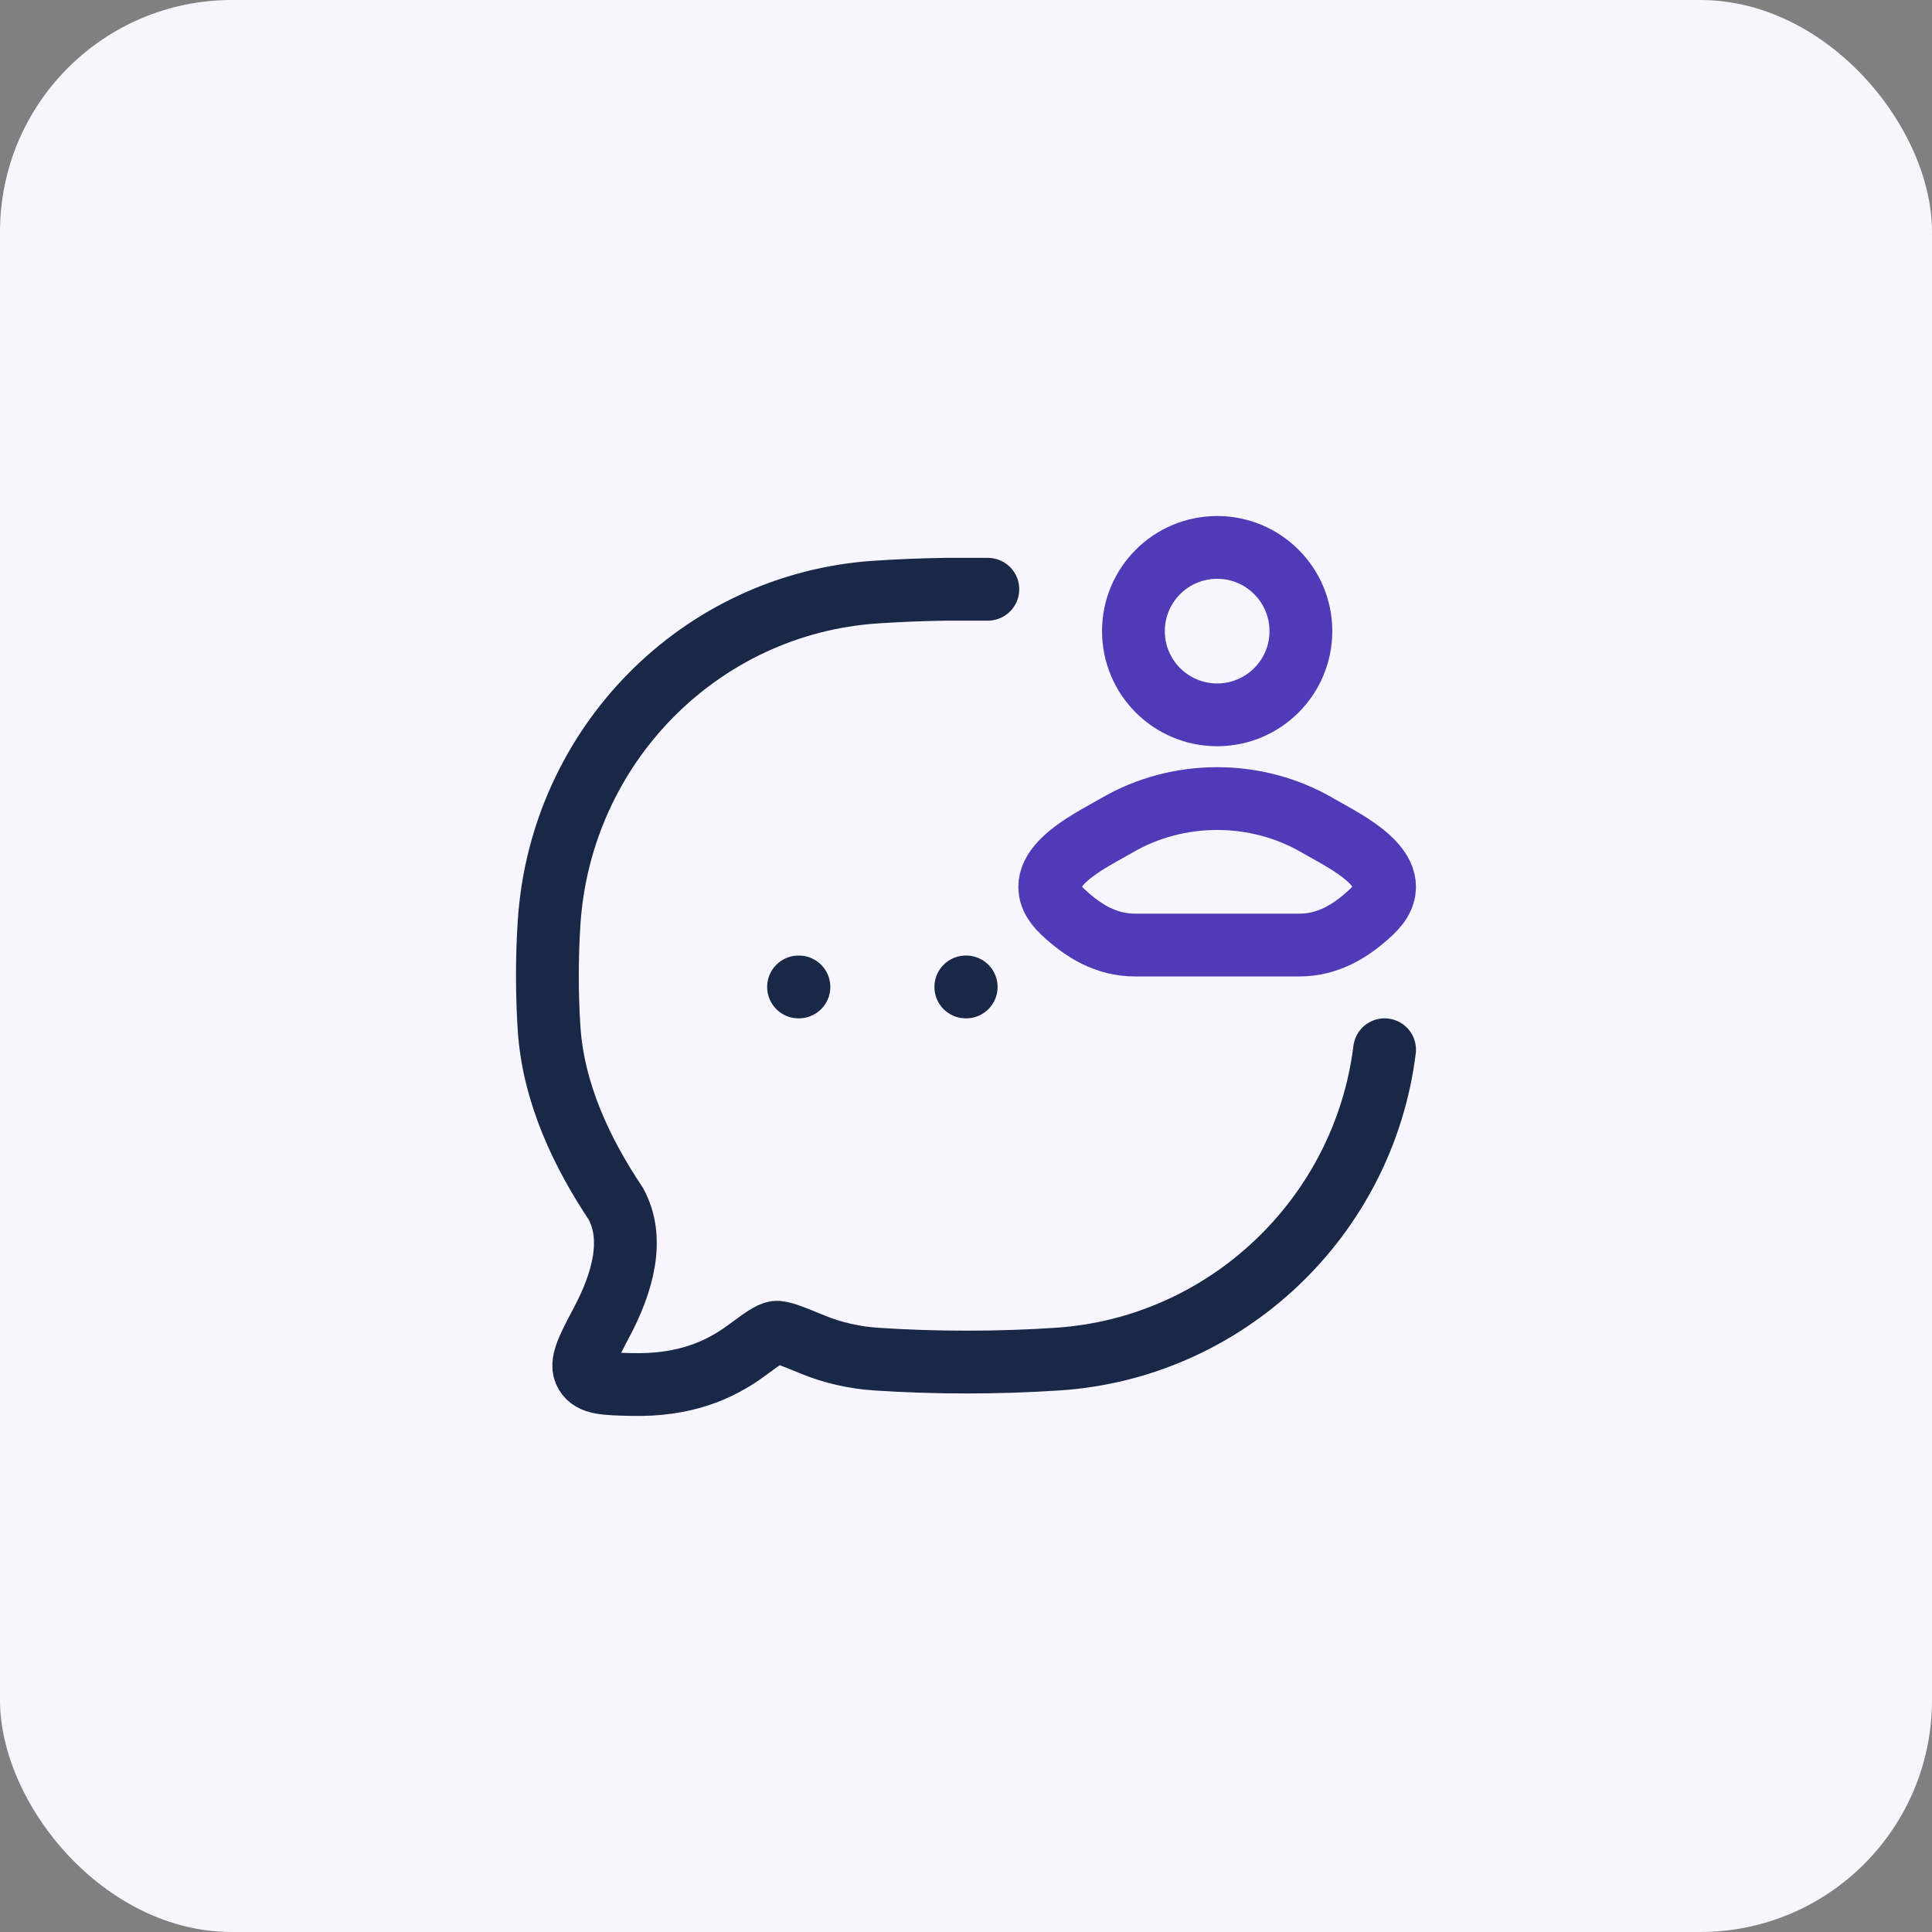
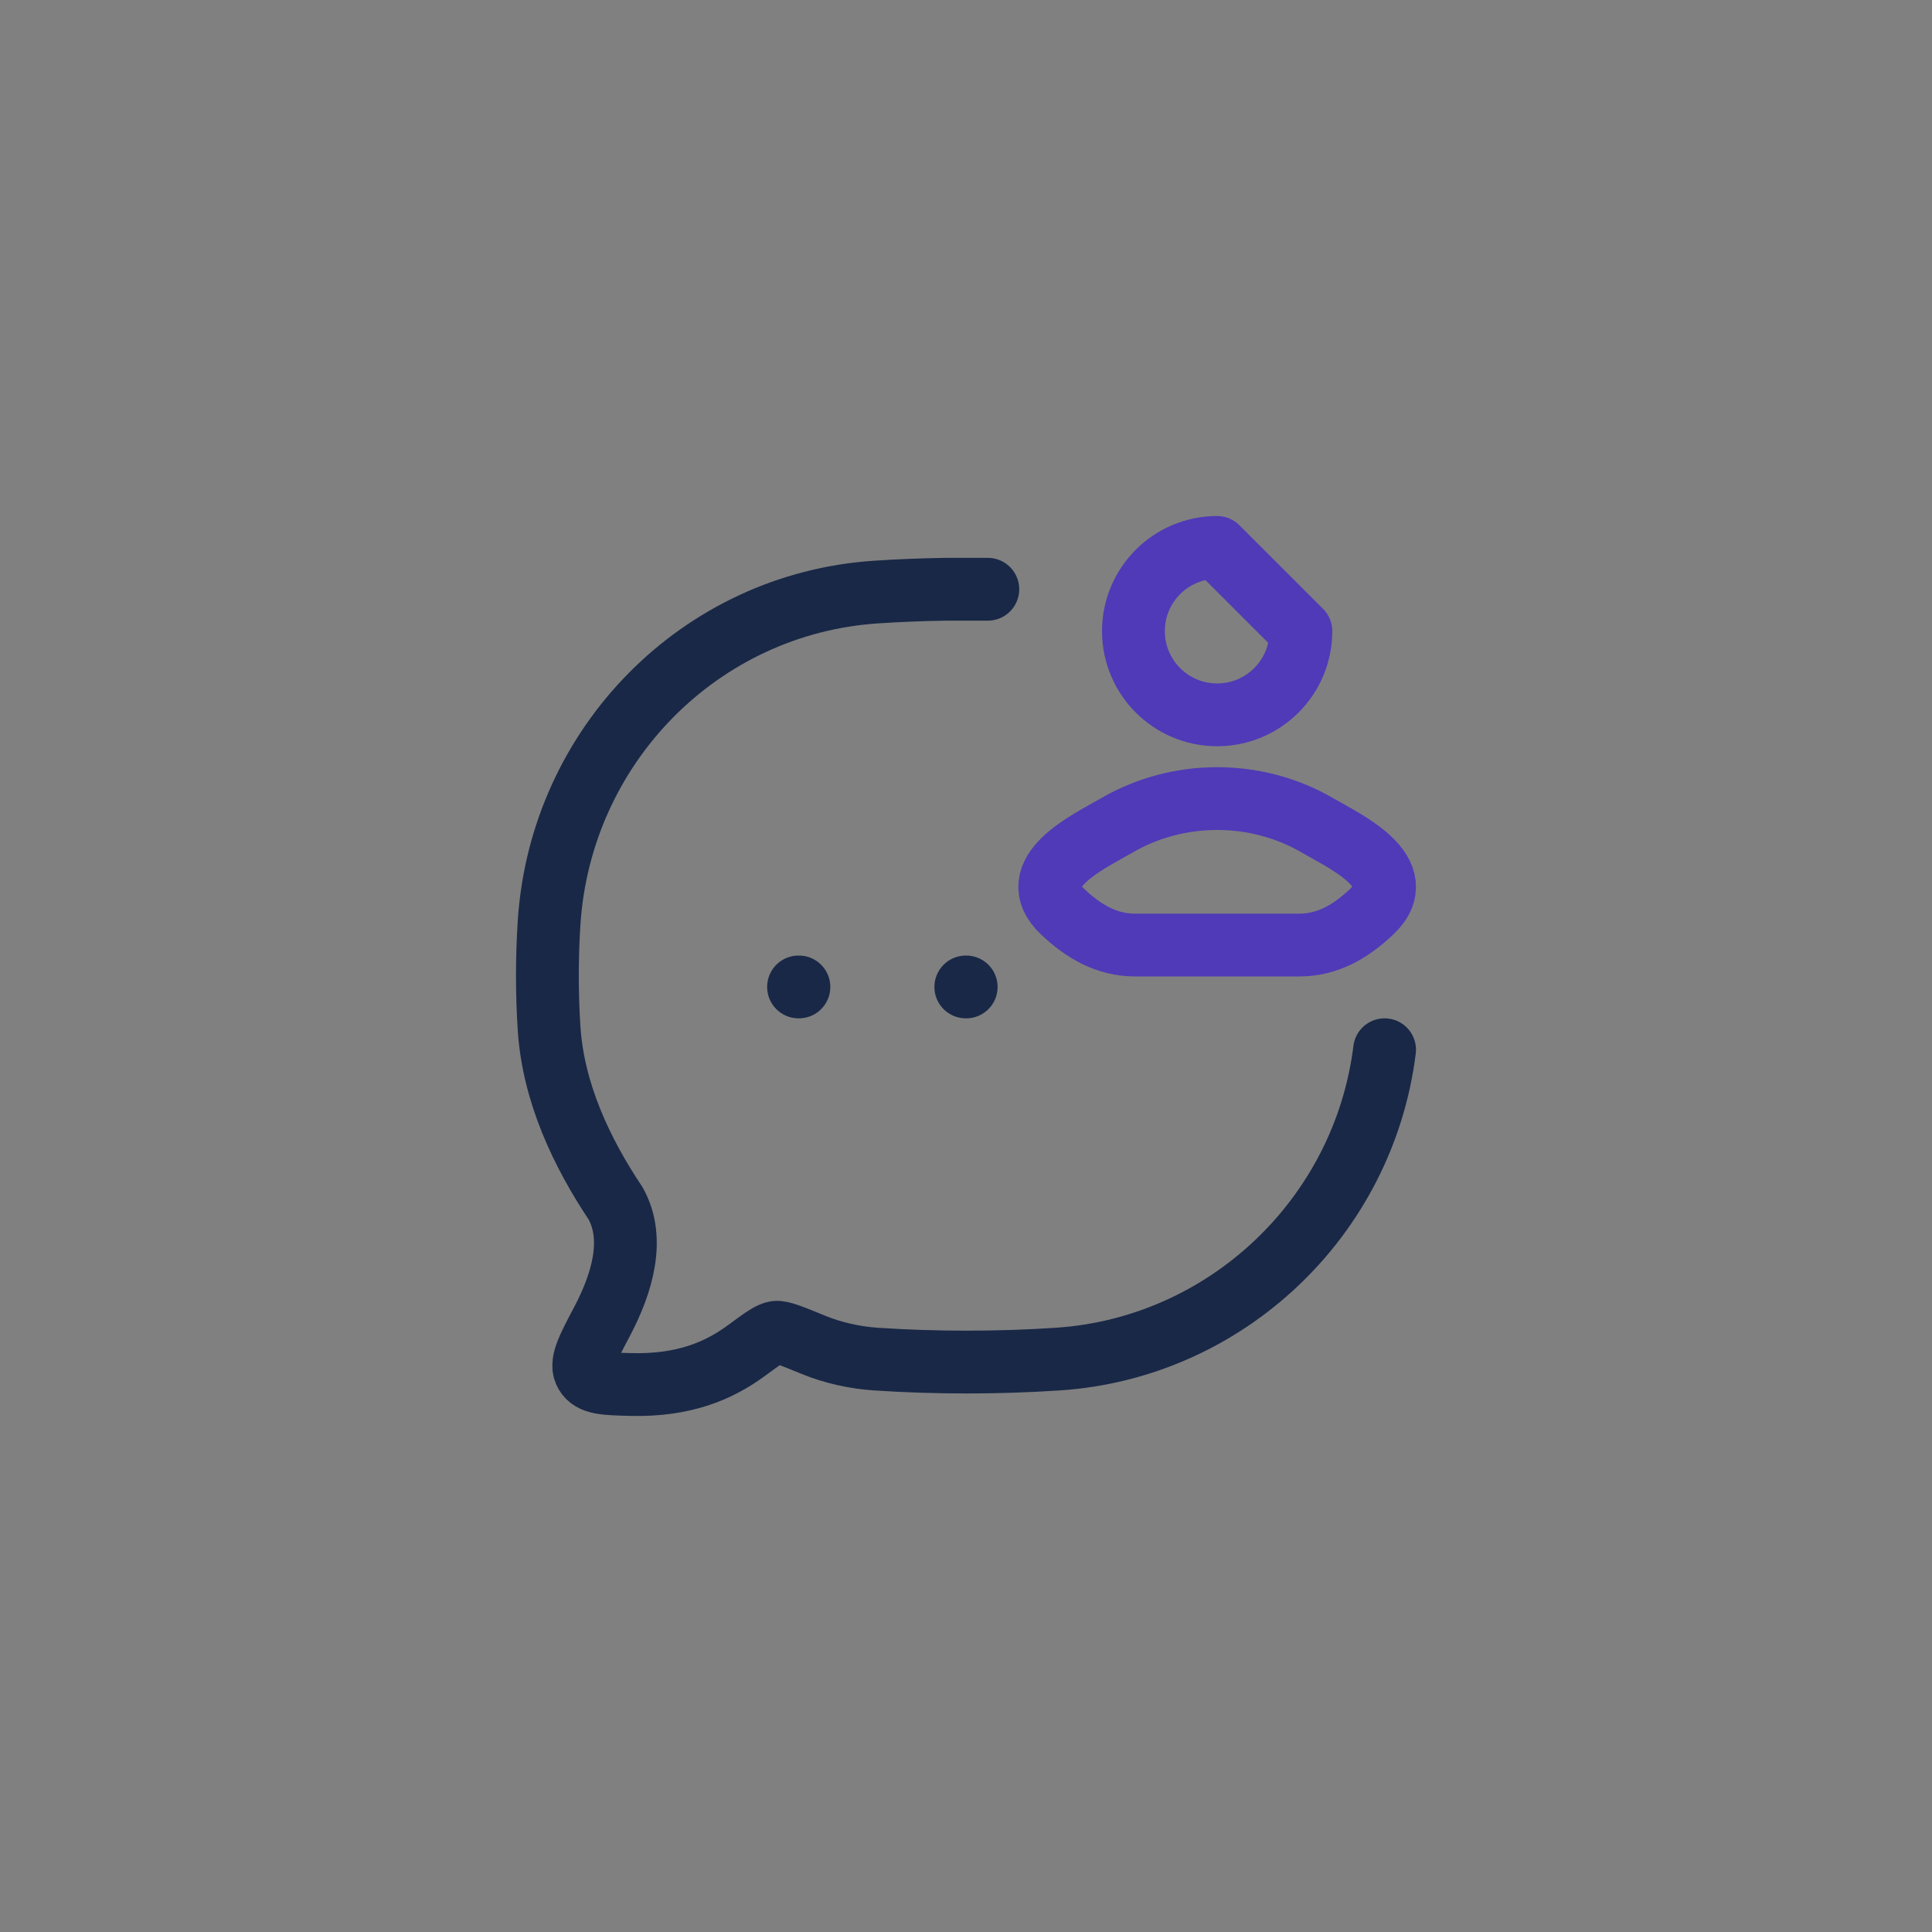
<svg xmlns="http://www.w3.org/2000/svg" width="50" height="50" viewBox="0 0 50 50" fill="none">
  <rect x="0" y="0" width="50" height="50" fill="#808080" stroke="none" />
-   <rect width="50" height="50" rx="6" fill="#F7F5FD" />
  <path d="M25.565 15.25H24.479C23.869 15.259 23.262 15.283 22.666 15.323C18.125 15.624 14.508 19.286 14.21 23.883C14.152 24.782 14.152 25.714 14.21 26.613C14.319 28.288 15.06 29.838 15.934 31.147C16.441 32.063 16.106 33.207 15.578 34.206C15.197 34.926 15.007 35.286 15.16 35.546C15.313 35.806 15.654 35.815 16.337 35.831C17.688 35.864 18.599 35.482 19.321 34.95C19.732 34.648 19.936 34.497 20.078 34.48C20.219 34.462 20.497 34.577 21.053 34.805C21.553 35.011 22.133 35.138 22.666 35.173C24.212 35.276 25.829 35.276 27.378 35.173C31.735 34.884 35.294 31.501 35.833 27.167" stroke="#192847" stroke-width="1.625" stroke-linecap="round" stroke-linejoin="round" />
  <path d="M28.889 21.369C28.208 21.768 26.422 22.583 27.51 23.604C28.041 24.102 28.633 24.458 29.377 24.458H33.623C34.367 24.458 34.959 24.102 35.49 23.604C36.578 22.583 34.792 21.768 34.111 21.369C32.513 20.433 30.486 20.433 28.889 21.369Z" stroke="#503AB7" stroke-width="1.625" stroke-linecap="round" stroke-linejoin="round" />
-   <path d="M33.667 16.333C33.667 17.53 32.697 18.5 31.5 18.5C30.303 18.5 29.333 17.53 29.333 16.333C29.333 15.137 30.303 14.167 31.5 14.167C32.697 14.167 33.667 15.137 33.667 16.333Z" stroke="#503AB7" stroke-width="1.625" stroke-linecap="round" stroke-linejoin="round" />
+   <path d="M33.667 16.333C33.667 17.53 32.697 18.5 31.5 18.5C30.303 18.5 29.333 17.53 29.333 16.333C29.333 15.137 30.303 14.167 31.5 14.167Z" stroke="#503AB7" stroke-width="1.625" stroke-linecap="round" stroke-linejoin="round" />
  <path d="M24.995 25.542H25.005M20.666 25.542H20.676" stroke="#192847" stroke-width="1.625" stroke-linecap="round" stroke-linejoin="round" />
</svg>